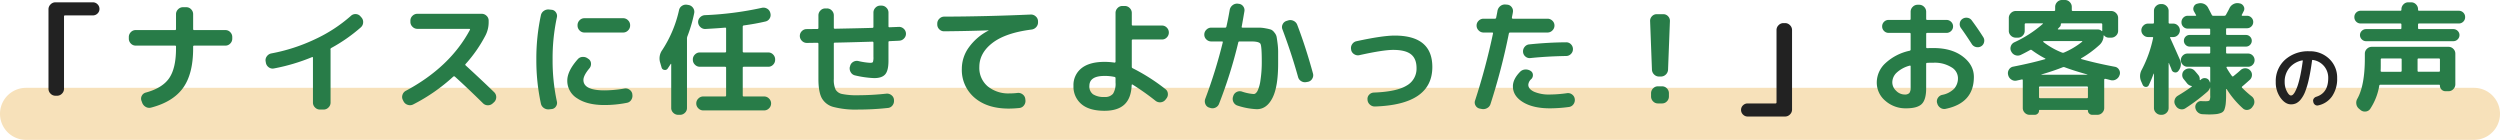
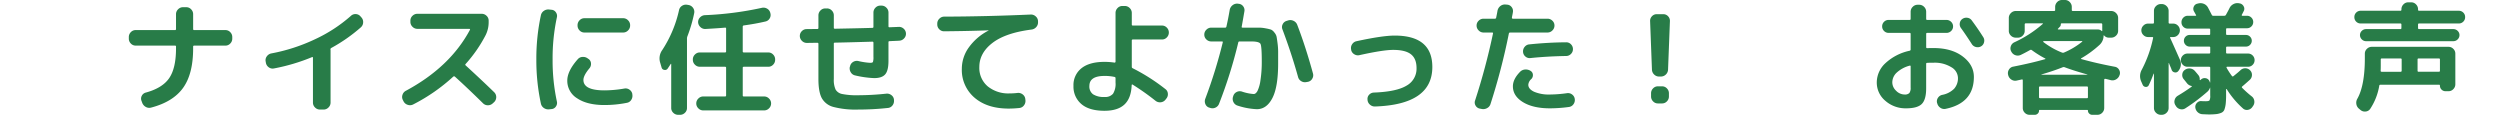
<svg xmlns="http://www.w3.org/2000/svg" width="961" height="53.762" viewBox="0 0 961 53.762">
  <g id="ttl_voice" transform="translate(-1620 -157.238)">
-     <path id="パス_565" data-name="パス 565" d="M10 0h941a10 10 0 010 20H10a10 10 0 010-20z" transform="translate(1620 191)" fill="#f7e1ba" />
-     <path id="パス_566" data-name="パス 566" d="M-450.681-2.961a2.572 2.572 0 01-1.88-.8 2.572 2.572 0 01-.8-1.88V-36.19a2.572 2.572 0 01.8-1.88 2.572 2.572 0 011.88-.8h14.381a2.44 2.44 0 011.786.752 2.44 2.44 0 01.752 1.786 2.364 2.364 0 01-.752 1.763 2.479 2.479 0 01-1.786.729h-10.716q-.376 0-.376.423V-5.64a2.572 2.572 0 01-.8 1.88 2.572 2.572 0 01-1.88.8zM199.8 5.029a2.44 2.44 0 01-1.786-.752 2.44 2.44 0 01-.752-1.786 2.364 2.364 0 01.752-1.762A2.479 2.479 0 01199.8 0h10.716q.376 0 .376-.423V-28.2a2.573 2.573 0 01.8-1.88 2.573 2.573 0 011.88-.8h.611a2.573 2.573 0 011.88.8 2.573 2.573 0 01.8 1.88V2.35a2.573 2.573 0 01-.8 1.88 2.573 2.573 0 01-1.88.8zm213.208-21.58a8.491 8.491 0 00-4.968 2.875 8.2 8.2 0 00-1.809 5.386 7.72 7.72 0 00.837 3.645q.837 1.593 1.593 1.593a1.2 1.2 0 00.783-.365 4.883 4.883 0 00.9-1.323 16.117 16.117 0 00.972-2.4 37.481 37.481 0 00.972-3.834q.5-2.389.9-5.386a.137.137 0 00-.04-.149.137.137 0 00-.141-.042zM408.66.351q-2.187 0-4.023-2.511a10.1 10.1 0 01-1.837-6.129 11 11 0 013.564-8.5 13.245 13.245 0 019.315-3.267 10.644 10.644 0 017.682 2.916 9.847 9.847 0 013.039 7.42 11.718 11.718 0 01-1.958 6.98 8.658 8.658 0 01-5.359 3.5 1.431 1.431 0 01-1.174-.243 1.627 1.627 0 01-.661-1.026l-.054-.243a1.353 1.353 0 01.216-1.107 1.762 1.762 0 01.945-.7Q422.97-4 422.97-9.72a6.905 6.905 0 00-1.633-4.658 6.909 6.909 0 00-4.28-2.336.22.22 0 00-.3.189q-.54 4.077-1.215 7.088a32.535 32.535 0 01-1.418 4.86 11.365 11.365 0 01-1.66 2.97 5.465 5.465 0 01-1.809 1.539 4.643 4.643 0 01-1.995.419z" transform="translate(2092 197)" fill="#222" />
    <path id="パス_577" data-name="パス 577" d="M-419.849-22.231a2.5 2.5 0 01-1.857-.8 2.611 2.611 0 01-.776-1.88v-.611a2.611 2.611 0 01.776-1.88 2.5 2.5 0 011.857-.8h15.134q.376 0 .376-.423v-5.685a2.572 2.572 0 01.8-1.88 2.573 2.573 0 011.88-.8h1.269a2.5 2.5 0 011.857.8 2.611 2.611 0 01.776 1.88v5.687a.374.374 0 00.423.423h11.985a2.5 2.5 0 011.857.8 2.611 2.611 0 01.776 1.88v.611a2.611 2.611 0 01-.776 1.88 2.5 2.5 0 01-1.857.8h-11.985q-.423 0-.423.376v.7q0 9.776-3.854 15.157T-413.927 1.6a2.666 2.666 0 01-2.068-.282 2.951 2.951 0 01-1.363-1.645l-.282-.752a2.314 2.314 0 01.165-1.9 2.367 2.367 0 011.527-1.2q6.392-1.739 9-5.569t2.608-11.4v-.7a.332.332 0 00-.376-.376zm50.055 6.58l-.094-.517a2.452 2.452 0 01.447-1.927 2.75 2.75 0 011.716-1.128 68.532 68.532 0 0016.661-5.377 57.009 57.009 0 0013.935-9.047 2.485 2.485 0 011.88-.7 2.428 2.428 0 011.786.846l.376.423a2.617 2.617 0 01.682 1.974 2.646 2.646 0 01-.917 1.88 62.567 62.567 0 01-11.327 7.9.61.61 0 00-.329.564.387.387 0 00.023.118.387.387 0 01.023.118V-.329a2.573 2.573 0 01-.8 1.88 2.573 2.573 0 01-1.88.8h-1.41a2.573 2.573 0 01-1.88-.8 2.572 2.572 0 01-.8-1.88v-17.249q0-.329-.329-.235a73.912 73.912 0 01-14.711 4.371 2.484 2.484 0 01-1.974-.47 2.653 2.653 0 01-1.078-1.739zM-316.872-.8l-.235-.47a2.465 2.465 0 01-.188-2 2.611 2.611 0 011.269-1.575q17.014-9.118 24.675-23.453.094-.094 0-.235a.276.276 0 00-.235-.141h-19.975a2.573 2.573 0 01-1.88-.8 2.572 2.572 0 01-.8-1.88v-.47a2.5 2.5 0 01.8-1.856 2.611 2.611 0 011.88-.776h24.722a2.611 2.611 0 011.88.776 2.5 2.5 0 01.8 1.856v.47a11.107 11.107 0 01-1.175 5.123A52.607 52.607 0 01-293-15.181a.352.352 0 000 .564q6.157 5.64 10.951 10.293a2.572 2.572 0 01.8 1.88A2.653 2.653 0 01-282-.564l-.564.517a2.682 2.682 0 01-1.9.752 2.6 2.6 0 01-1.9-.8q-5.922-5.828-10.81-10.246a.5.5 0 00-.611.047A69.1 69.1 0 01-313.159.376a2.621 2.621 0 01-2.091.164 2.669 2.669 0 01-1.622-1.34zm69.513-31.96h14.9a2.573 2.573 0 011.88.8 2.573 2.573 0 01.8 1.88v.141a2.573 2.573 0 01-.8 1.88 2.573 2.573 0 01-1.88.8h-14.9a2.5 2.5 0 01-1.857-.8 2.611 2.611 0 01-.775-1.88v-.141a2.611 2.611 0 01.775-1.88 2.5 2.5 0 011.857-.799zm-13.489 35.016a2.932 2.932 0 01-2.068-.493A2.715 2.715 0 01-264.091 0a78.986 78.986 0 01-1.739-16.92 78.986 78.986 0 011.739-16.92 2.715 2.715 0 011.175-1.763 2.932 2.932 0 012.068-.493l.893.094a2.151 2.151 0 011.645.987 2.355 2.355 0 01.376 1.927 74.746 74.746 0 00-1.645 16.168 74.746 74.746 0 001.645 16.168 2.355 2.355 0 01-.376 1.927 2.151 2.151 0 01-1.645.987zm21.2-1.645q-6.627 0-10.458-2.561a7.867 7.867 0 01-3.83-6.839q0-3.666 4.042-8.225a2.534 2.534 0 011.927-.869 2.958 2.958 0 012.021.681l.235.141a2.227 2.227 0 01.893 1.739 2.571 2.571 0 01-.658 1.88q-2.256 2.726-2.256 4.418 0 4 8.084 4a45.223 45.223 0 007.661-.705 2.533 2.533 0 011.974.447 2.544 2.544 0 011.081 1.668v.188a2.818 2.818 0 01-.423 2.068 2.443 2.443 0 01-1.695 1.123 43.749 43.749 0 01-8.601.846zm28.341 3.76a2.611 2.611 0 01-1.88-.776 2.5 2.5 0 01-.8-1.856v-16.873q0-.094-.071-.094a.159.159 0 00-.117.047q-.188.329-1.175 1.786a1.207 1.207 0 01-1.316.493 1.208 1.208 0 01-1.034-.963l-.564-1.927a5.487 5.487 0 01.846-4.747 46.207 46.207 0 006.439-15.322 2.548 2.548 0 011.152-1.668 2.716 2.716 0 012-.4l.564.094a2.659 2.659 0 011.692 1.128 2.586 2.586 0 01.423 1.974 54.546 54.546 0 01-2.632 8.977 2.256 2.256 0 00-.141.8v26.7a2.5 2.5 0 01-.8 1.856 2.611 2.611 0 01-1.88.776zm34.639-23.97a2.5 2.5 0 011.857.8 2.611 2.611 0 01.775 1.88v.141a2.611 2.611 0 01-.775 1.88 2.5 2.5 0 01-1.857.8h-9.4q-.423 0-.423.376v10.667q0 .376.423.376h7.8a2.573 2.573 0 011.88.8 2.573 2.573 0 01.8 1.88 2.573 2.573 0 01-.8 1.88 2.573 2.573 0 01-1.88.8h-23.406a2.573 2.573 0 01-1.88-.8 2.573 2.573 0 01-.8-1.88 2.573 2.573 0 01.8-1.88 2.573 2.573 0 011.88-.8h8.366q.423 0 .423-.376v-10.669q0-.376-.423-.376h-9.682a2.573 2.573 0 01-1.88-.8 2.573 2.573 0 01-.8-1.88v-.141a2.573 2.573 0 01.8-1.88 2.573 2.573 0 011.88-.8h9.682q.423 0 .423-.376v-8.789a.332.332 0 00-.376-.376q-2.491.235-7.567.517a2.56 2.56 0 01-1.9-.7 2.729 2.729 0 01-.917-1.833 2.485 2.485 0 01.705-1.88 2.769 2.769 0 011.833-.893 125.7 125.7 0 0021.949-2.82 2.75 2.75 0 012.021.306 2.518 2.518 0 011.222 1.575l.047.188a2.536 2.536 0 01-.282 2.021 2.447 2.447 0 01-1.65 1.171q-3.807.893-8.272 1.5a.459.459 0 00-.423.47v9.541q0 .376.423.376zm14.805-3.666a2.573 2.573 0 01-1.88-.8 2.573 2.573 0 01-.8-1.88 2.533 2.533 0 01.776-1.856 2.533 2.533 0 011.856-.775q.705 0 2.068-.024t2.021-.024a.374.374 0 00.423-.423v-4.793a2.611 2.611 0 01.775-1.88 2.5 2.5 0 011.856-.8h.658a2.5 2.5 0 011.857.8 2.611 2.611 0 01.775 1.88v4.747q0 .376.423.376 9.729-.188 14.429-.329.376 0 .376-.423v-5.452a2.611 2.611 0 01.775-1.88 2.5 2.5 0 011.857-.8h.47a2.573 2.573 0 011.88.8 2.573 2.573 0 01.8 1.88v5.264a.332.332 0 00.376.376l3.572-.141a2.56 2.56 0 011.9.7 2.55 2.55 0 01.869 1.833 2.521 2.521 0 01-.729 1.9 2.63 2.63 0 01-1.856.869q-.658.047-1.88.094t-1.88.094a.332.332 0 00-.376.376v7.238q0 3.666-1.246 5.123t-4.253 1.457a38.4 38.4 0 01-7.332-1.034 2.493 2.493 0 01-1.669-1.222 2.765 2.765 0 01-.352-2.068l.094-.235a2.465 2.465 0 011.152-1.645 2.689 2.689 0 011.951-.376 25.987 25.987 0 004.606.705q.893 0 1.081-.329a5.9 5.9 0 00.188-2.021v-5.358a.374.374 0 00-.423-.423q-9.494.282-14.429.376a.332.332 0 00-.376.376V-9.4a8.958 8.958 0 00.682 4.066 3.76 3.76 0 002.561 1.715 28.305 28.305 0 006.157.47 105.094 105.094 0 0010.81-.611 2.682 2.682 0 011.951.587 2.422 2.422 0 01.964 1.763v.188a2.755 2.755 0 01-.587 2 2.461 2.461 0 01-1.81.964 105.092 105.092 0 01-11.327.611 33.981 33.981 0 01-9.588-1.011 7.181 7.181 0 01-4.465-3.431Q-157.4-4.512-157.4-9.4v-13.489a.374.374 0 00-.423-.423q-.658 0-2.021.024t-2.022.023zm52.781-4.465a2.533 2.533 0 01-1.857-.776 2.533 2.533 0 01-.775-1.857v-.329a2.573 2.573 0 01.8-1.88 2.573 2.573 0 011.88-.8q16.074-.047 33.229-.8a2.636 2.636 0 011.927.7 2.518 2.518 0 01.893 1.833v.329a2.667 2.667 0 01-.681 1.951 2.871 2.871 0 01-1.856.964q-9.964 1.269-14.993 5.146t-5.029 9.236a9.25 9.25 0 003.2 7.426 12.518 12.518 0 008.404 2.733 25 25 0 003.1-.188 2.736 2.736 0 011.951.564 2.506 2.506 0 011.011 1.739l.047.423a2.714 2.714 0 01-.517 2 2.457 2.457 0 01-1.739 1.058 40.558 40.558 0 01-4.183.235q-8.225 0-13.113-4.183a13.979 13.979 0 01-4.888-11.186 14.016 14.016 0 012.679-8.131 21.252 21.252 0 017.567-6.486q.047 0 .047-.094h-.047q-7.284.279-17.06.373zm61.664 17.155q-5.828 0-5.828 3.854a3.7 3.7 0 001.41 3.2 7.528 7.528 0 004.418 1.034 3.884 3.884 0 003.267-1.245 7.118 7.118 0 00.964-4.254v-1.743a.459.459 0 00-.423-.47 17.608 17.608 0 00-3.811-.376zm0 13.395q-5.922 0-8.93-2.608a8.721 8.721 0 01-3.008-6.933 8.212 8.212 0 013.079-6.815q3.079-2.444 8.859-2.444a25.628 25.628 0 013.807.282.284.284 0 00.282-.071.336.336 0 00.141-.259V-34.78a2.611 2.611 0 01.775-1.88 2.5 2.5 0 011.856-.8h.94a2.573 2.573 0 011.88.8 2.573 2.573 0 01.8 1.88v4.465q0 .376.423.376h11.186a2.5 2.5 0 011.857.8 2.611 2.611 0 01.775 1.88 2.611 2.611 0 01-.775 1.88 2.5 2.5 0 01-1.857.8h-11.189q-.423 0-.423.376v10.1a.552.552 0 00.329.564 73.919 73.919 0 0112.549 7.99 2.344 2.344 0 01.987 1.763 2.593 2.593 0 01-.611 1.95l-.329.423a2.614 2.614 0 01-1.785.967 2.725 2.725 0 01-1.974-.541 94.457 94.457 0 00-8.836-6.251.186.186 0 00-.235-.023.226.226 0 00-.141.211Q-37.175-2.021-39.76.4t-7.661 2.42zM-6.39-23.829a2.611 2.611 0 01-1.88-.771 2.5 2.5 0 01-.8-1.856 2.573 2.573 0 01.8-1.88 2.573 2.573 0 011.88-.8h5.358a.459.459 0 00.47-.423Q.143-32.665.707-36a2.979 2.979 0 011.1-1.763 2.755 2.755 0 012-.587l.329.047a2.348 2.348 0 011.739.964 2.417 2.417 0 01.47 1.95q-.611 3.572-1.034 5.875-.094.376.329.376h6.274a14.078 14.078 0 012.655.282 16.916 16.916 0 012 .47 3.3 3.3 0 011.269 1.081 3.879 3.879 0 01.869 1.6q.141.7.376 2.514a25.893 25.893 0 01.235 3.313v4.512q0 9.024-2.209 13.3t-5.968 4.275A27.147 27.147 0 013.762.846 2.581 2.581 0 012.164-.47a2.742 2.742 0 01-.188-2.115l.094-.282a2.506 2.506 0 011.293-1.528 2.64 2.64 0 012.045-.164 17.8 17.8 0 004.512.94q.8 0 1.457-1.175a14.046 14.046 0 001.152-4.16 46.119 46.119 0 00.493-7.355q0-5.64-.493-6.58t-3.549-.94H4.467a.444.444 0 00-.47.376A177.325 177.325 0 01-3.382.094a2.651 2.651 0 01-1.434 1.528 2.646 2.646 0 01-2.044.07l-.329-.092A2.254 2.254 0 01-8.646.259a2.716 2.716 0 01-.047-2.044 190.341 190.341 0 006.721-21.668q.094-.376-.282-.376zm33.37 13.677q-2.491-8.977-6.016-18.33a2.359 2.359 0 01.094-1.95 2.423 2.423 0 011.5-1.293l.611-.188a2.768 2.768 0 012.115.188 2.729 2.729 0 011.41 1.6q3.243 8.46 6.016 18.612a2.506 2.506 0 01-.282 2 2.43 2.43 0 01-1.645 1.2l-.564.094a2.685 2.685 0 01-2.019-.335 2.6 2.6 0 01-1.22-1.598zm20.4-10.434v-.141a2.571 2.571 0 01.376-2.021 2.61 2.61 0 011.692-1.175q9.964-2.162 14.664-2.162 14.476 0 14.476 12.079 0 14.429-22 15.181a2.732 2.732 0 01-2-.729 2.608 2.608 0 01-.917-1.9V-1.5a2.3 2.3 0 01.635-1.857 2.543 2.543 0 011.809-.822q8.7-.329 12.549-2.655a7.43 7.43 0 003.854-6.745q0-3.619-2.138-5.311t-6.839-1.692q-3.9 0-12.972 2.021a2.6 2.6 0 01-2-.352 2.509 2.509 0 01-1.191-1.673zm68.855 3.149a2.461 2.461 0 01-1.856-.587 2.479 2.479 0 01-.917-1.763 2.633 2.633 0 01.611-1.951 2.5 2.5 0 011.786-.963q7.238-.752 14.194-.8a2.456 2.456 0 011.833.775 2.573 2.573 0 01.752 1.857 2.533 2.533 0 01-.775 1.856 2.533 2.533 0 01-1.857.776q-7.475.137-13.773.8zM130.38-3.948a2.566 2.566 0 011.951.517 2.506 2.506 0 011.01 1.739 2.718 2.718 0 01-.517 2.021 2.48 2.48 0 01-1.739 1.034 54.909 54.909 0 01-7.285.517q-6.486 0-10.363-2.373t-3.878-6.087q0-2.773 2.773-5.593a2.92 2.92 0 011.951-.87 3.363 3.363 0 012.091.541 1.814 1.814 0 01.87 1.457 2.09 2.09 0 01-.588 1.645 3.29 3.29 0 00-1.175 2.209q0 1.645 2.232 2.7a14.441 14.441 0 006.087 1.06 49.09 49.09 0 006.58-.517zm-33.6 5.922A2.351 2.351 0 0195.2.8a2.245 2.245 0 01-.164-1.974 249.156 249.156 0 006.864-25.663q.094-.423-.282-.423h-3.339a2.573 2.573 0 01-1.88-.8 2.573 2.573 0 01-.8-1.88 2.5 2.5 0 01.8-1.857 2.611 2.611 0 011.88-.775h4.371a.444.444 0 00.47-.376q.376-1.786.517-2.679a3 3 0 011.1-1.81 2.755 2.755 0 012-.588l.611.047a2.348 2.348 0 011.739.964 2.417 2.417 0 01.47 1.951q-.047.376-.188 1.034t-.188 1.034a.284.284 0 00.071.282.336.336 0 00.258.141h13.35a2.611 2.611 0 011.88.775 2.5 2.5 0 01.8 1.857 2.573 2.573 0 01-.8 1.88 2.573 2.573 0 01-1.88.8h-14.335a.472.472 0 00-.517.376 242.6 242.6 0 01-7.05 27.072 2.652 2.652 0 01-1.34 1.621 2.97 2.97 0 01-2.091.306zm69-12.314a2.667 2.667 0 01-1.927-.775 2.717 2.717 0 01-.846-1.9l-.705-18.612a2.485 2.485 0 01.705-1.88 2.422 2.422 0 011.833-.8h2.538a2.422 2.422 0 011.833.8 2.485 2.485 0 01.705 1.88l-.716 18.608a2.717 2.717 0 01-.846 1.9 2.667 2.667 0 01-1.927.775zm1.12 3.76a2.5 2.5 0 011.857.8 2.611 2.611 0 01.775 1.88v1.222a2.611 2.611 0 01-.775 1.88A2.5 2.5 0 01166.9 0h-1.6a2.5 2.5 0 01-1.857-.8 2.611 2.611 0 01-.775-1.88V-3.9a2.611 2.611 0 01.775-1.88 2.5 2.5 0 011.857-.8zm95.175-7.943a11.683 11.683 0 00-4.982 2.679 5.165 5.165 0 00-1.693 3.713 4.434 4.434 0 001.48 3.266 4.557 4.557 0 003.22 1.434A2.41 2.41 0 00261.957-4a3.313 3.313 0 00.493-2.115v-8.131q0-.371-.376-.277zm-1.363 16.4a11.684 11.684 0 01-7.99-2.891 9.112 9.112 0 01-3.29-7.12 10.123 10.123 0 013.314-7.332 19.727 19.727 0 019.329-4.794.472.472 0 00.376-.517V-26.7a.374.374 0 00-.423-.423h-8.038a2.4 2.4 0 01-1.763-.728 2.4 2.4 0 01-.729-1.763 2.4 2.4 0 01.729-1.763 2.4 2.4 0 011.763-.729h8.037a.374.374 0 00.423-.423v-2.721a2.573 2.573 0 01.8-1.88 2.573 2.573 0 011.88-.8h.611a2.573 2.573 0 011.88.8 2.572 2.572 0 01.8 1.88v2.726q0 .423.376.423h7.426a2.479 2.479 0 011.786.729 2.364 2.364 0 01.752 1.763 2.364 2.364 0 01-.752 1.763 2.479 2.479 0 01-1.786.728H268.8q-.376 0-.376.423v5.076q0 .376.423.376.752-.047 2.4-.047 6.956 0 11.233 3.243t4.277 7.849q0 10.011-10.81 12.267a2.605 2.605 0 01-2.068-.4 2.9 2.9 0 01-1.222-1.763l-.057-.141a2.4 2.4 0 01.353-1.927 2.553 2.553 0 011.621-1.128 8.772 8.772 0 004.606-2.373 6.054 6.054 0 001.457-4.207 4.891 4.891 0 00-2.561-4.066 12.112 12.112 0 00-6.839-1.715q-1.645 0-2.4.047a.374.374 0 00-.423.423v9.4q0 4.324-1.692 5.993t-6.011 1.668zm25.238-33.79q2.538 3.431 4.418 6.439a2.43 2.43 0 01.305 1.95 2.392 2.392 0 01-1.151 1.574 2.635 2.635 0 01-1.974.259 2.556 2.556 0 01-1.6-1.152q-2.256-3.525-4.136-6.11a2.519 2.519 0 01-.47-1.88 2.341 2.341 0 01.987-1.645 2.625 2.625 0 011.951-.447 2.438 2.438 0 011.67 1.012zm14.006 21.056l-.047-.188a2.558 2.558 0 01.352-2 2.361 2.361 0 011.622-1.1q7.144-1.41 12.22-2.867.329-.094.047-.282a38.564 38.564 0 01-5.123-3.2.568.568 0 00-.658-.047q-1.551.893-3.572 1.88a2.715 2.715 0 01-2.068.118 2.669 2.669 0 01-1.551-1.34l-.094-.141a2.468 2.468 0 01-.117-1.976 2.5 2.5 0 011.339-1.5 44.98 44.98 0 0010.481-6.674 3.08 3.08 0 01.47-.376.14.14 0 00.023-.141.111.111 0 00-.117-.094h-6.439a.374.374 0 00-.423.423v2.444a2.533 2.533 0 01-.776 1.857 2.533 2.533 0 01-1.857.775h-.8a2.611 2.611 0 01-1.88-.775 2.5 2.5 0 01-.8-1.857v-4.935a2.572 2.572 0 01.8-1.88 2.573 2.573 0 011.88-.8h14.711q.423 0 .423-.376v-1.175a2.611 2.611 0 01.775-1.88 2.5 2.5 0 011.857-.8h1.128a2.5 2.5 0 011.857.8 2.611 2.611 0 01.776 1.88v1.175q0 .376.423.376h14.712a2.573 2.573 0 011.88.8 2.572 2.572 0 01.8 1.88v4.935a2.5 2.5 0 01-.8 1.857 2.611 2.611 0 01-1.88.775h-.8a2.383 2.383 0 01-1.88-.8q-.235-.235-.235.141a4.791 4.791 0 01-1.6 3.478 39.737 39.737 0 01-7 5.123.114.114 0 00-.07.141.21.21 0 00.117.141q5.64 1.6 12.878 2.961a2.286 2.286 0 011.6 1.1 2.38 2.38 0 01.282 1.95l-.047.094a2.871 2.871 0 01-1.292 1.668 2.7 2.7 0 01-2.045.352q-.376-.094-1.1-.282t-1.057-.235a.284.284 0 00-.282.071.336.336 0 00-.141.259V1.739a2.533 2.533 0 01-.776 1.856 2.533 2.533 0 01-1.856.776h-1.974a1.617 1.617 0 01-1.152-.47 1.5 1.5 0 01-.493-1.128q0-.282-.235-.282h-18.33q-.235 0-.235.282a1.5 1.5 0 01-.493 1.128 1.617 1.617 0 01-1.152.47h-1.974a2.533 2.533 0 01-1.856-.776 2.533 2.533 0 01-.776-1.856V-8.883q0-.423-.423-.329-.611.141-1.927.423a2.571 2.571 0 01-2.021-.376 2.8 2.8 0 01-1.229-1.692zm35.72-19.928H320.5q-.329 0-.329.423a1.145 1.145 0 01-.329.846q-.141.141-.376.4t-.376.4q-.094.047-.047.164t.141.118h15.228a2.187 2.187 0 011.457.564q.235.235.235-.141v-2.35a.374.374 0 00-.428-.424zm-22.184 7.191a29.064 29.064 0 007.144 4.042 1.038 1.038 0 00.752 0 29.606 29.606 0 007-4.183.093.093 0 00.047-.141.151.151 0 00-.141-.094h-14.473a.544.544 0 00-.376.094.191.191 0 00-.047.141.151.151 0 00.094.141zm-.752 12.455a.042.042 0 00-.047.047.042.042 0 00.047.047h17.625a.042.042 0 00.047-.047.042.042 0 00-.047-.047q-5.358-1.5-8.7-2.773a1.038 1.038 0 00-.752 0q-3.238 1.312-8.173 2.773zm-.94 5.029v3.71q0 .376.423.376h18a.332.332 0 00.377-.376v-3.71q0-.423-.376-.423h-18a.374.374 0 00-.424.423zm80.323-7.99h-7.99q-.423 0-.188.47a28.4 28.4 0 002.021 3.1.371.371 0 00.564.047q1.88-1.5 2.773-2.35a2.6 2.6 0 011.833-.681 2.526 2.526 0 011.786.776 2.387 2.387 0 01.728 1.809 2.552 2.552 0 01-.775 1.809q-2.256 2.021-2.961 2.585-.282.282-.047.517a39.491 39.491 0 003.619 3.243 2.564 2.564 0 011.057 1.739A2.667 2.667 0 01394.1.94l-.329.47a2.551 2.551 0 01-1.716 1.058 2.174 2.174 0 01-1.857-.54 34.116 34.116 0 01-6.253-7.428.192.192 0 00-.141-.047.083.083 0 00-.094.094v2.021a33.154 33.154 0 01-.141 3.5 10.071 10.071 0 01-.47 2.186 2.139 2.139 0 01-1.175 1.316 6.938 6.938 0 01-1.924.519 25.7 25.7 0 01-3.1.141q-.282 0-2.35-.094a2.863 2.863 0 01-1.833-.846 2.863 2.863 0 01-.846-1.833 2.189 2.189 0 01.681-1.716 2.05 2.05 0 011.716-.634q.705.047 1.6.047 1.175 0 1.457-.329a3.626 3.626 0 00.282-1.88v-2.961a.042.042 0 00-.047-.047.042.042 0 00-.047.047 3.523 3.523 0 01-.893 1.41 70.439 70.439 0 01-8.507 6.439 2.439 2.439 0 01-1.974.376 2.61 2.61 0 01-1.692-1.175l-.235-.376a2.408 2.408 0 01-.282-1.974 2.614 2.614 0 011.222-1.645q2.914-1.739 5.311-3.478.235-.188-.094-.282a2.865 2.865 0 01-1.645-.987q-.517-.658-1.316-1.645a2.39 2.39 0 01-.54-1.857 2.28 2.28 0 01.964-1.668 2.855 2.855 0 012-.564 2.712 2.712 0 011.857.94q.47.517 1.316 1.551a2.363 2.363 0 01.564 1.786.2.2 0 00.094.165q.094.07.141.023a1.376 1.376 0 01.141-.117 1.376 1.376 0 00.141-.118 2.017 2.017 0 011.739-.493 1.926 1.926 0 011.457 1.057q.141.329.235.611a.135.135 0 01.094-.047v-5.64q0-.376-.423-.376h-8.319a2.44 2.44 0 01-1.786-.752 2.44 2.44 0 01-.752-1.786 2.44 2.44 0 01.752-1.786 2.44 2.44 0 011.786-.752h8.319a.374.374 0 00.423-.423v-1.88q0-.376-.423-.376H369.7a2.122 2.122 0 01-1.551-.658 2.176 2.176 0 01-.658-1.6 2.161 2.161 0 01.634-1.551 2.1 2.1 0 011.575-.658h7.473a.374.374 0 00.423-.423v-1.645q0-.376-.423-.376H369a2.363 2.363 0 01-1.739-.7 2.363 2.363 0 01-.7-1.739 2.442 2.442 0 01.7-1.763A2.324 2.324 0 01369-33.7h2.914q.423 0 .235-.282-.047-.094-.752-1.363a1.953 1.953 0 01-.117-1.833 1.914 1.914 0 011.387-1.175l.235-.047a3.339 3.339 0 012.209.094 3.117 3.117 0 011.645 1.457q.94 1.786 1.457 2.82a.552.552 0 00.564.329h4.277a.7.7 0 00.611-.376q.047-.094.587-1.081t.776-1.5a3.382 3.382 0 011.551-1.551 3.231 3.231 0 012.162-.282l.282.047a2.123 2.123 0 011.457 1.152 1.859 1.859 0 010 1.809q-.611 1.222-.752 1.457a.211.211 0 00.023.211.231.231 0 00.212.118h1.786a2.308 2.308 0 011.692.705 2.308 2.308 0 01.7 1.692 2.308 2.308 0 01-.7 1.692 2.308 2.308 0 01-1.692.7h-7.614q-.423 0-.423.376v1.786a.374.374 0 00.423.423h7.238a2.122 2.122 0 011.551.658 2.122 2.122 0 01.658 1.551 2.176 2.176 0 01-.658 1.6 2.122 2.122 0 01-1.551.658h-7.238q-.423 0-.423.376v1.88a.374.374 0 00.423.423h7.99a2.417 2.417 0 011.81.752 2.479 2.479 0 01.728 1.786 2.479 2.479 0 01-.728 1.786 2.417 2.417 0 01-1.812.752zm-40.467 6.956l-.517-1.175a5.015 5.015 0 01.188-4.7 46.532 46.532 0 004.324-12.126q.094-.376-.329-.376h-1.6a2.48 2.48 0 01-1.81-.775 2.48 2.48 0 01-.775-1.809 2.48 2.48 0 01.775-1.81 2.48 2.48 0 011.81-.775h1.833a.374.374 0 00.423-.423v-4.465a2.5 2.5 0 01.8-1.856 2.611 2.611 0 011.88-.776h.282a2.611 2.611 0 011.88.776 2.5 2.5 0 01.8 1.856v4.465a.374.374 0 00.423.423h1.316a2.456 2.456 0 011.833.775 2.518 2.518 0 01.752 1.81 2.518 2.518 0 01-.752 1.809 2.456 2.456 0 01-1.833.775h-.893q-.423 0-.235.376.987 2.115 3.666 8.178a4.1 4.1 0 01-.564 4.512 1.338 1.338 0 01-1.363.517 1.458 1.458 0 01-1.175-.94 12.02 12.02 0 00-.517-1.316 12.032 12.032 0 01-.517-1.316.192.192 0 00-.141.047v17.2a2.5 2.5 0 01-.8 1.856 2.611 2.611 0 01-1.88.776h-.282a2.611 2.611 0 01-1.88-.776 2.5 2.5 0 01-.8-1.856v-13.16q-.047-.047-.141 0a45.126 45.126 0 01-1.833 4.371 1.152 1.152 0 01-1.175.7 1.332 1.332 0 01-1.173-.792zm83.8-23.594a2.363 2.363 0 01-1.739-.705 2.363 2.363 0 01-.7-1.739 2.363 2.363 0 01.7-1.739 2.363 2.363 0 011.739-.705h15.228a.374.374 0 00.423-.423v-.141a2.611 2.611 0 01.775-1.88 2.5 2.5 0 011.857-.8h1.128a2.5 2.5 0 011.857.8 2.611 2.611 0 01.776 1.88v.141a.374.374 0 00.423.423h15.228a2.363 2.363 0 011.739.705 2.363 2.363 0 01.705 1.739 2.363 2.363 0 01-.705 1.739 2.363 2.363 0 01-1.739.705h-15.232q-.423 0-.423.376V-29a.374.374 0 00.423.423h13.16a2.293 2.293 0 011.645.681 2.179 2.179 0 01.7 1.622 2.255 2.255 0 01-.7 1.645 2.255 2.255 0 01-1.645.7h-33.558a2.255 2.255 0 01-1.645-.7 2.255 2.255 0 01-.7-1.645 2.179 2.179 0 01.7-1.622 2.293 2.293 0 011.645-.681h13.16A.374.374 0 00451.1-29v-1.363q0-.376-.423-.376zm33.744 8.977a2.533 2.533 0 011.857.775 2.533 2.533 0 01.776 1.857v11.75a2.611 2.611 0 01-.776 1.88 2.5 2.5 0 01-1.857.8h-1.128a2.123 2.123 0 01-1.527-.611 2.061 2.061 0 01-.634-1.551.291.291 0 00-.329-.329h-22.515q-.423 0-.47.329a22.968 22.968 0 01-3.478 8.93A2.344 2.344 0 01437.4 3.1a2.58 2.58 0 01-2-.564l-.611-.517a2.818 2.818 0 01-1.01-1.81 3 3 0 01.4-2.045q2.867-5.123 2.867-15.557v-1.739a2.5 2.5 0 01.8-1.857 2.611 2.611 0 011.88-.775zm-18 9.165v-4.277a.374.374 0 00-.423-.423h-7.191a.374.374 0 00-.423.423v2.162q0 1.457-.047 2.162 0 .376.423.376h7.238a.374.374 0 00.423-.427zm14.711 0v-4.277a.374.374 0 00-.423-.423h-7.8q-.376 0-.376.423v4.273q0 .423.376.423h7.8a.374.374 0 00.421-.423z" transform="translate(2092 197)" fill="#287c48" />
  </g>
</svg>